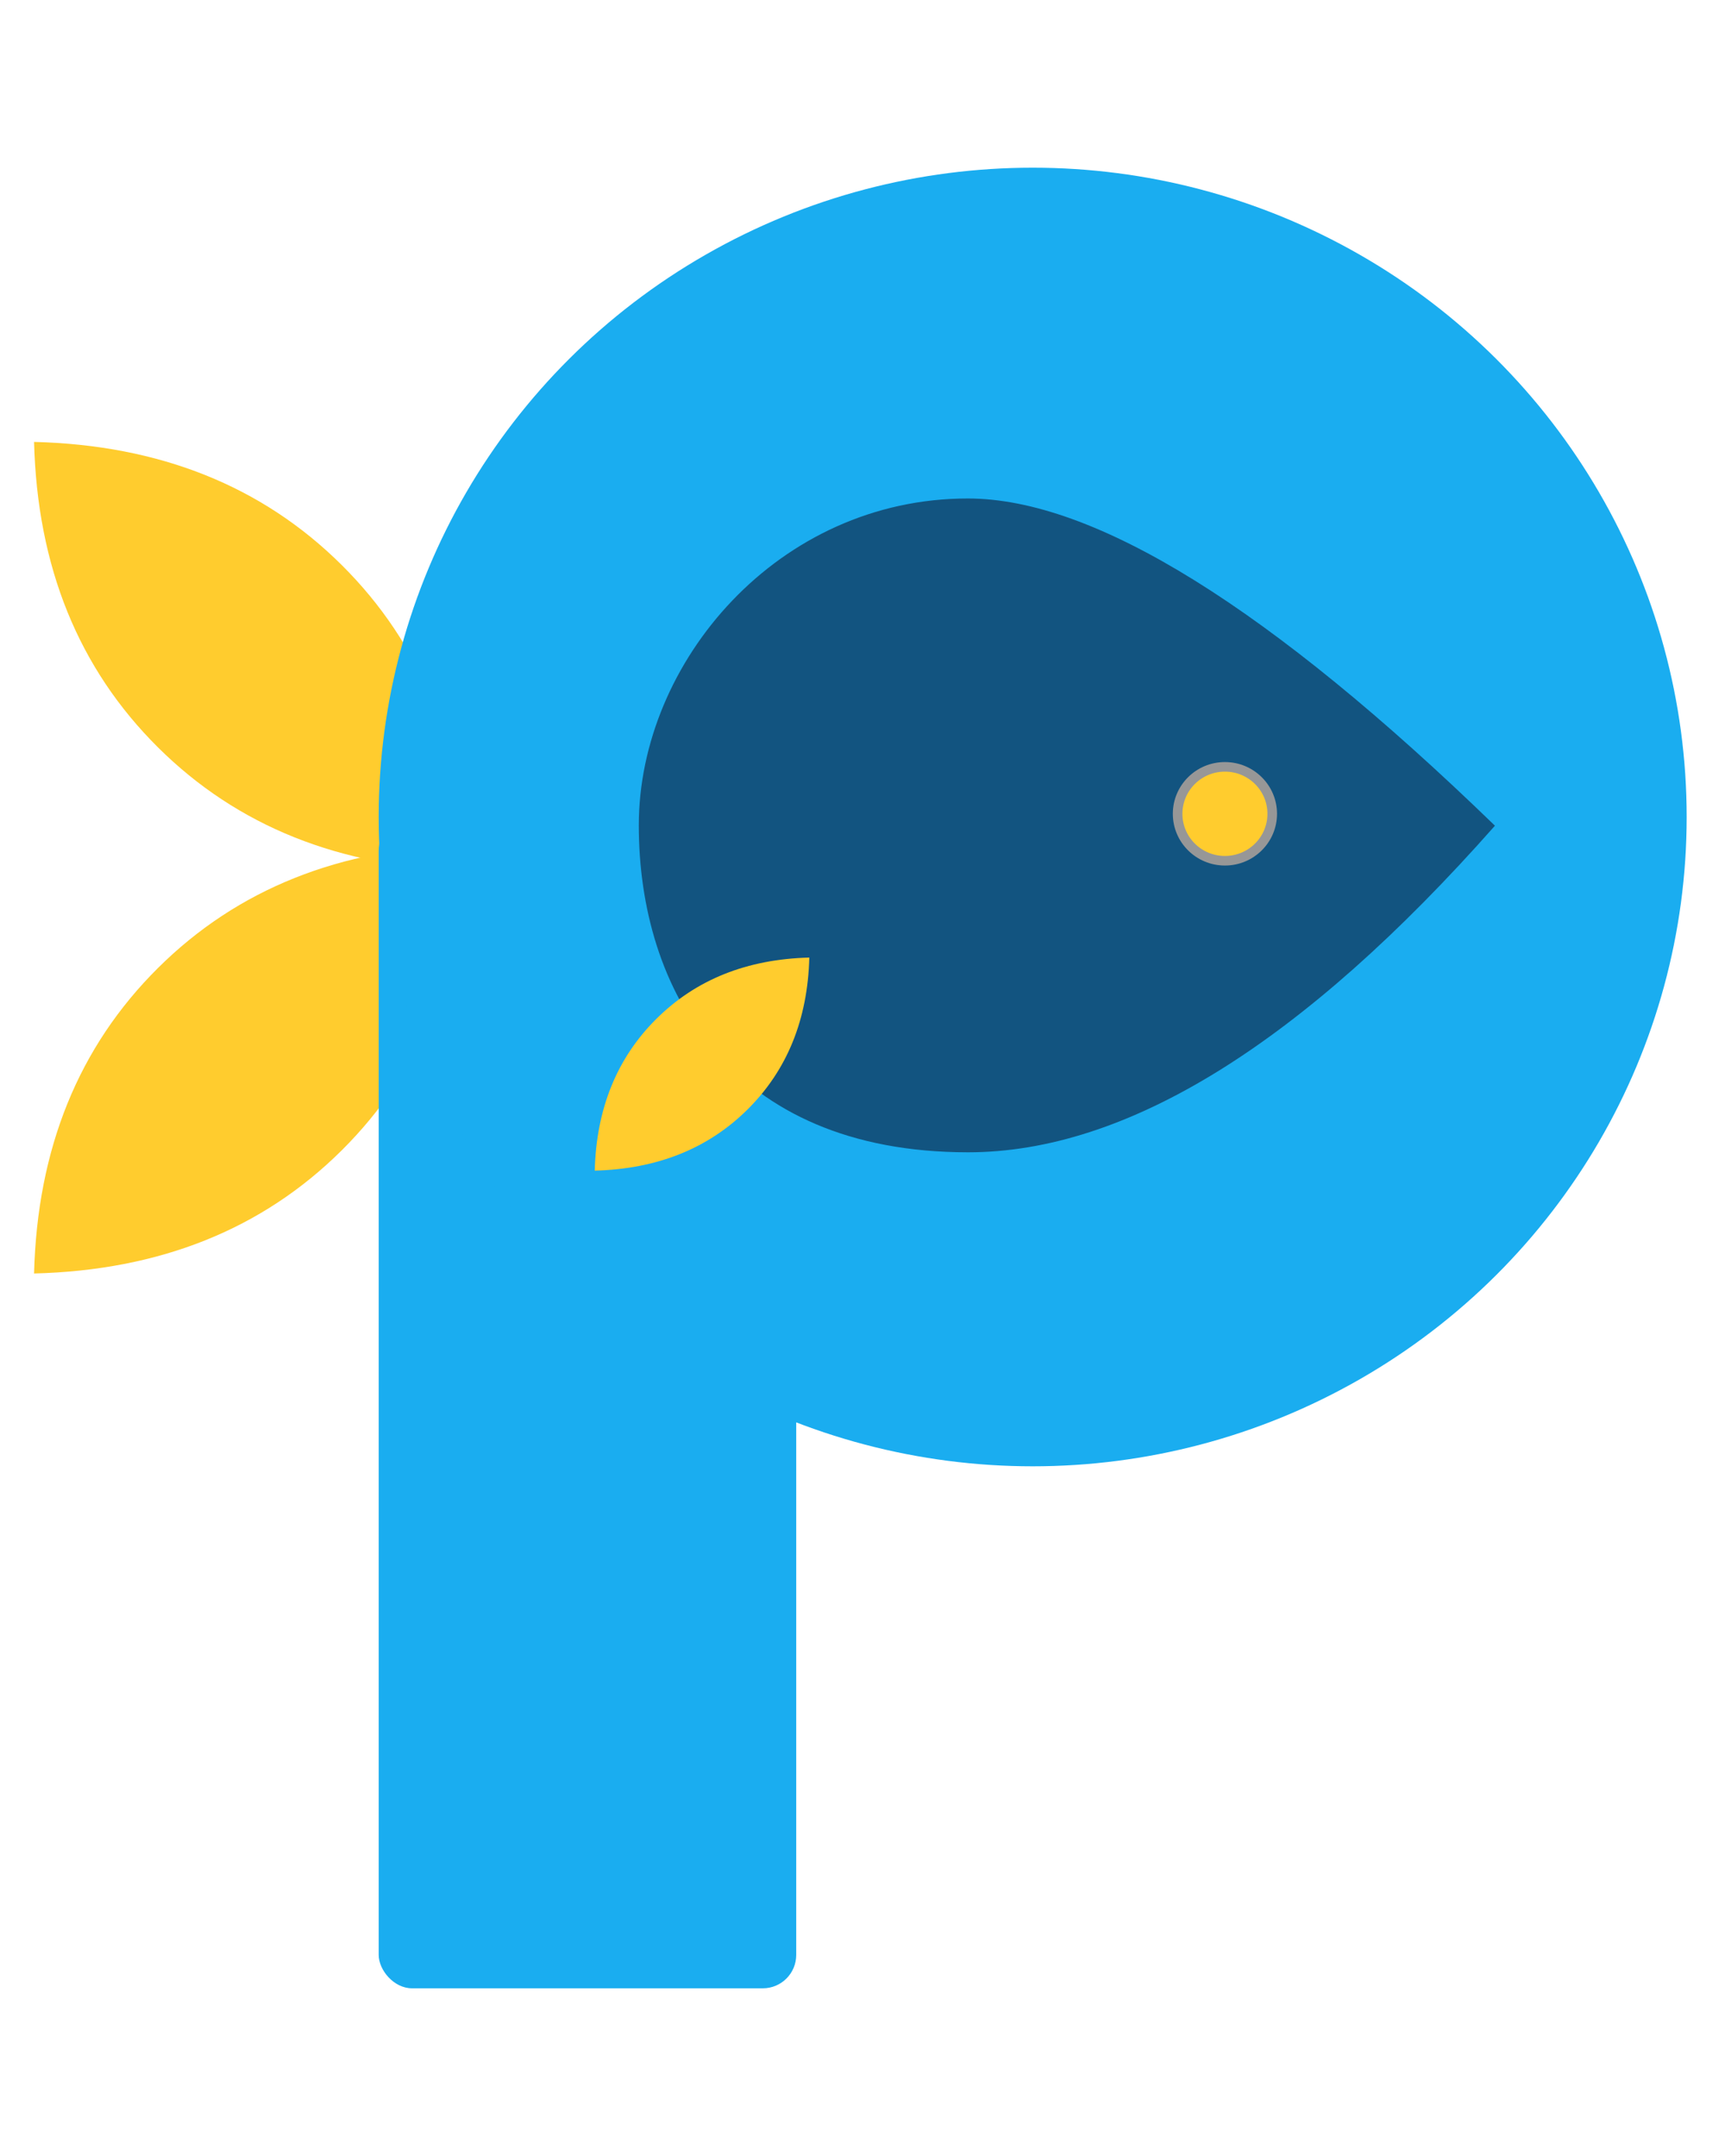
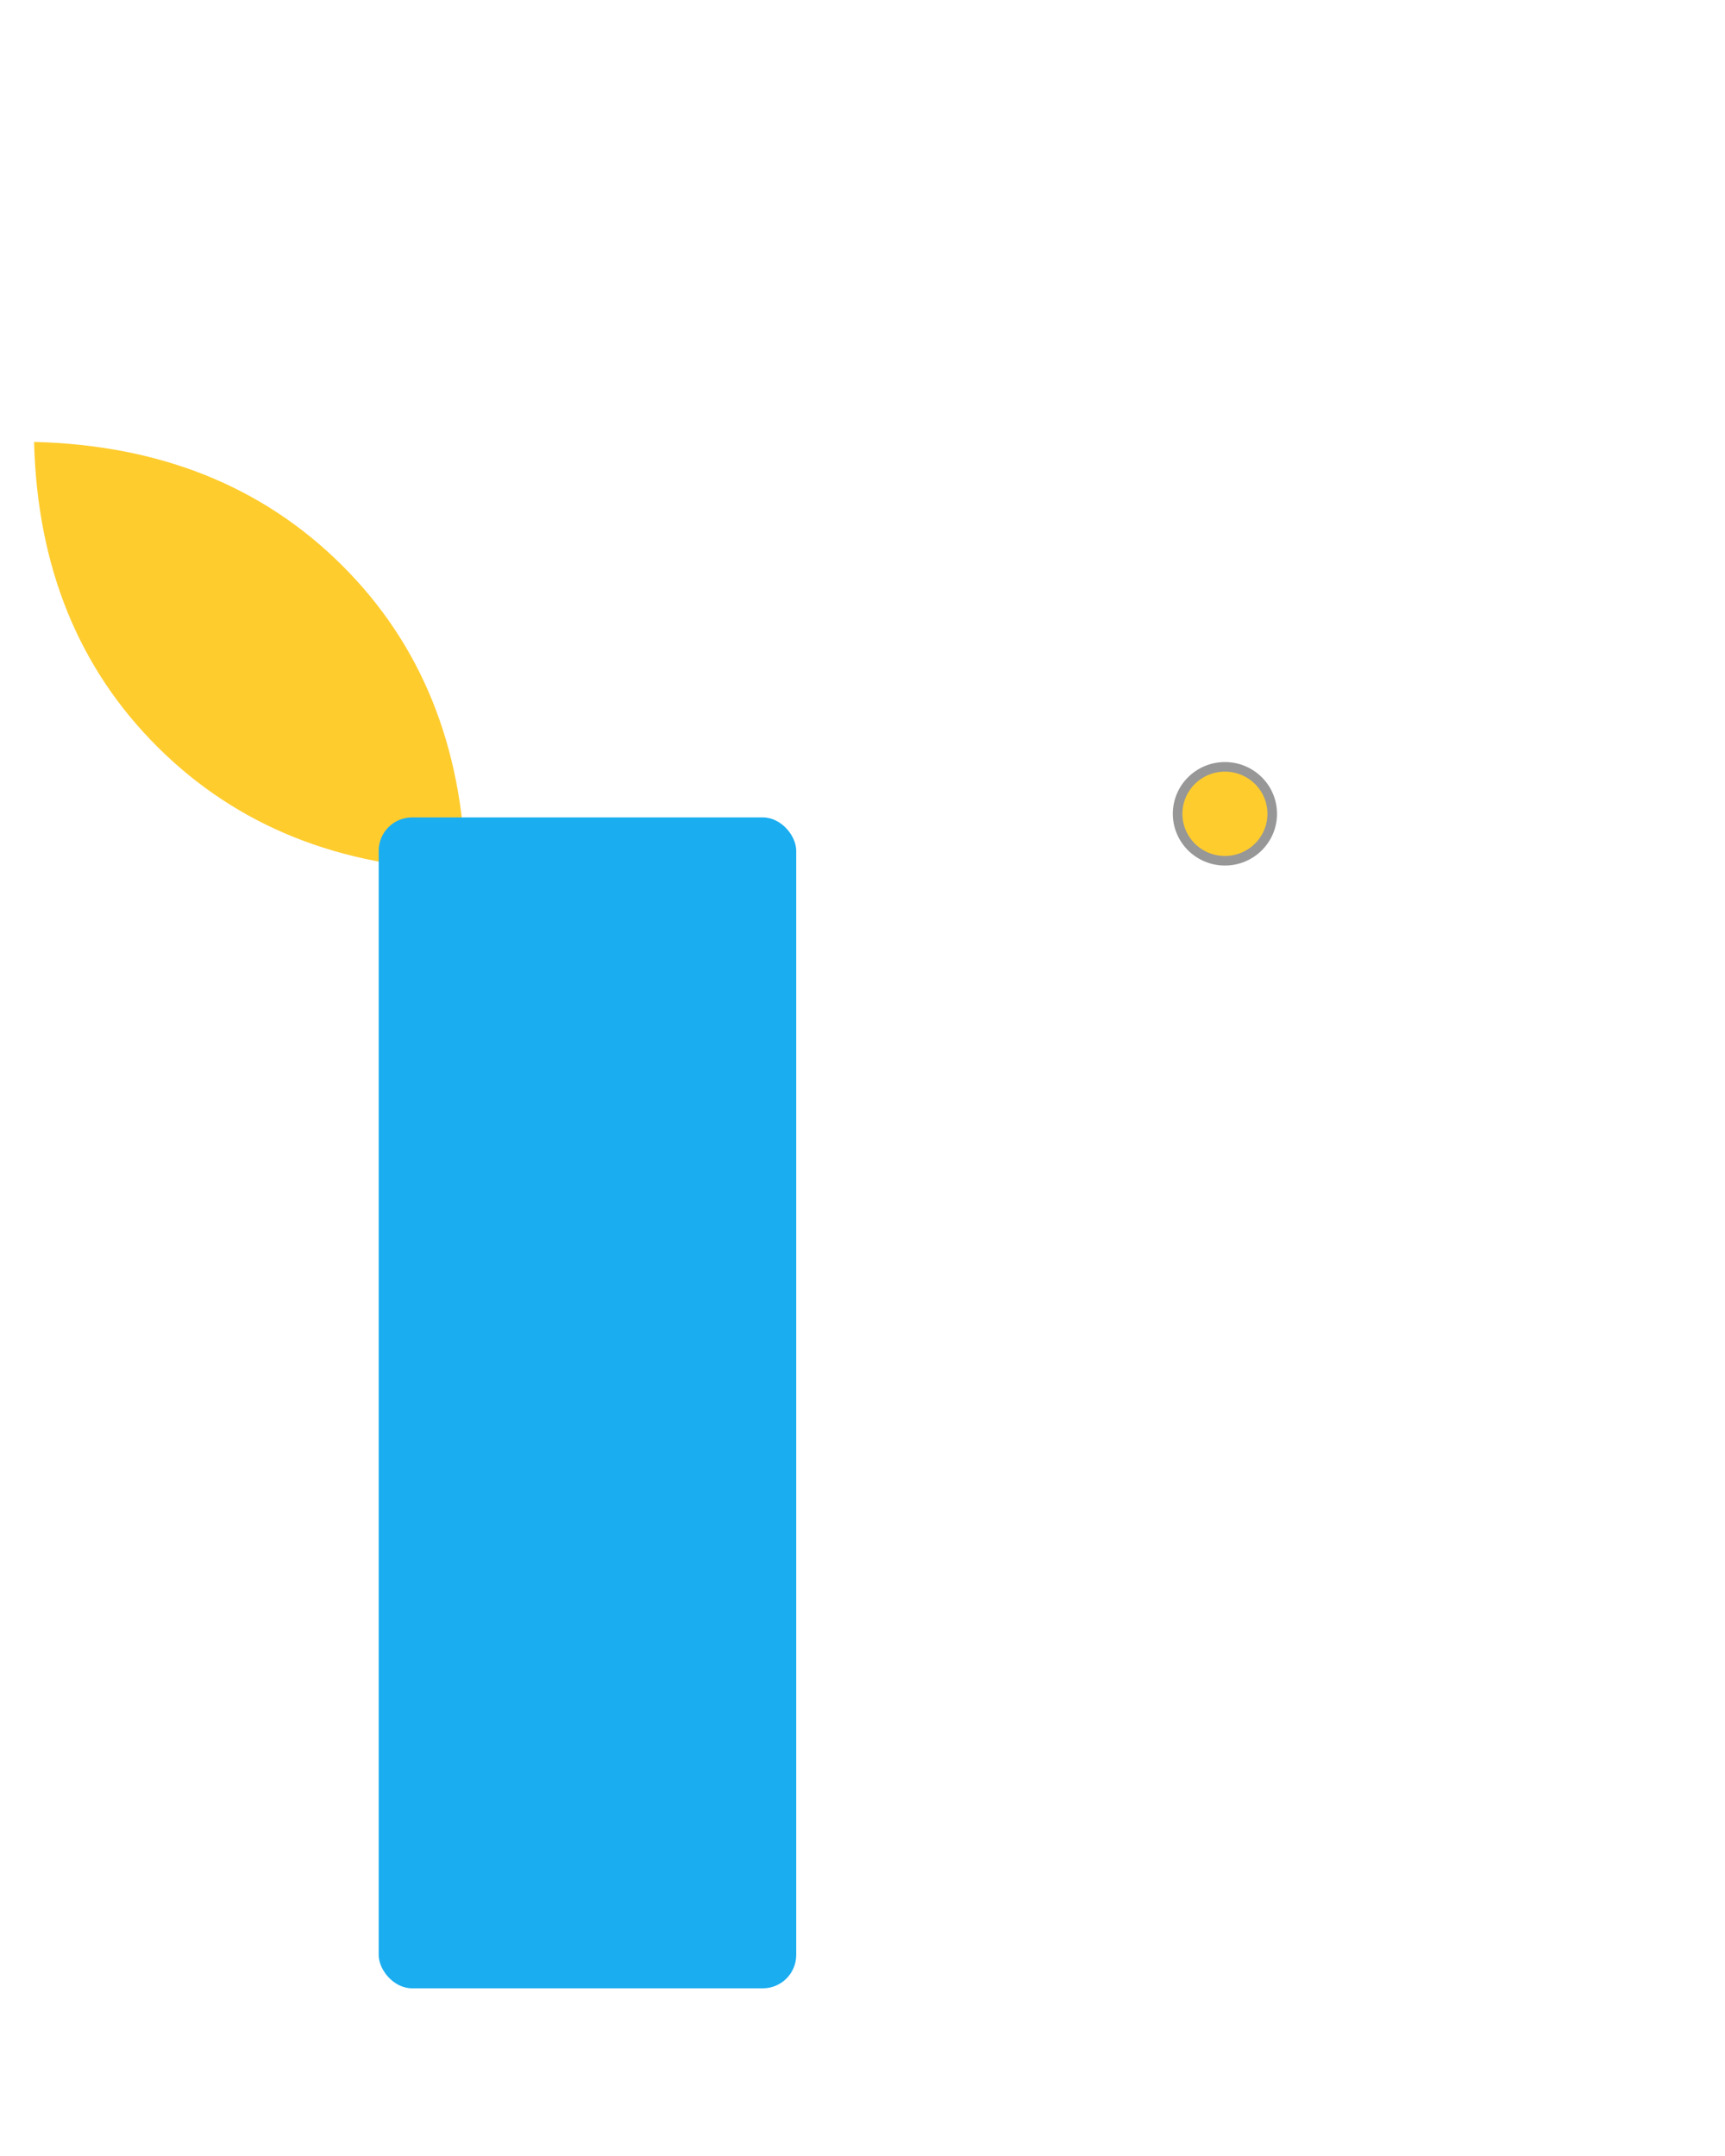
<svg xmlns="http://www.w3.org/2000/svg" width="80px" height="100px" viewBox="71 0 90 95" version="1.1">
  <title>A4 Copy 2</title>
  <g id="A4-Copy-2" stroke="none" stroke-width="1" fill="none" fill-rule="evenodd">
    <g id="Group-4" transform="translate(0, 0)" fill-rule="nonzero">
      <g id="PocketAngler-logo2" transform="translate(68.04, 0)">
        <path d="M15.972,32.244 C21.813,32.224 27.11,29.955 31.861,25.437 C27.14,20.951 21.859,18.718 16.018,18.737 C10.176,18.757 4.879,21.026 0.128,25.545 C4.849,30.031 10.13,32.264 15.972,32.244 Z" id="Oval" fill="#FFCC2E" transform="translate(15.995, 25.491) rotate(45) translate(-15.995, -25.491) " />
-         <path d="M15.972,53.273 C21.813,53.253 27.11,50.984 31.861,46.465 C27.14,41.979 21.859,39.746 16.018,39.766 C10.176,39.786 4.879,42.055 0.128,46.573 C4.849,51.059 10.13,53.292 15.972,53.273 Z" id="Oval" fill="#FFCC2E" transform="translate(15.995, 46.519) scale(1, -1) rotate(45) translate(-15.995, -46.519) " />
        <rect id="Rectangle" fill="#1AADF0" x="22.718" y="33.903" width="21.784" height="61.097" rx="1.742" />
-         <ellipse id="Oval" fill="#1AADF0" cx="56.839" cy="33.881" rx="34.121" ry="33.881" />
        <g id="Group-2" transform="translate(31.637, 17.261)">
-           <path d="M21.822,34.116 C30.115,34.119 39.281,28.438 49.32,17.074 C37.583,5.694 28.417,0.002 21.822,0 C11.931,-0.004 4.651,8.529 4.651,17.058 C4.651,25.587 9.383,34.111 21.822,34.116 Z" id="Combined-Shape" fill="#125480" />
          <ellipse id="Oval" stroke="#979797" stroke-width="0.5" fill="#FFCC2E" cx="35.232" cy="16.453" rx="2.468" ry="2.45" />
-           <path d="M7.961,32.867 C10.866,32.877 13.492,31.768 15.839,29.541 C13.476,27.297 10.843,26.17 7.938,26.16 C5.033,26.15 2.408,27.259 0.061,29.486 C2.423,31.73 5.057,32.857 7.961,32.867 Z" id="Oval" fill="#FFCC2E" transform="translate(7.95, 29.513) rotate(-45) translate(-7.95, -29.513) " />
        </g>
      </g>
    </g>
  </g>
</svg>